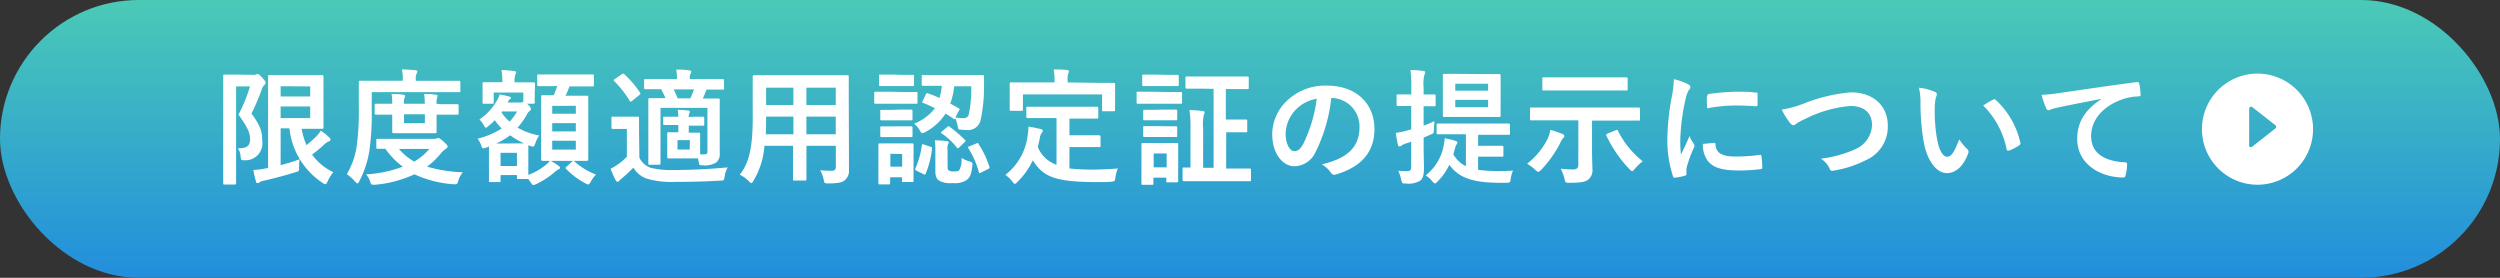
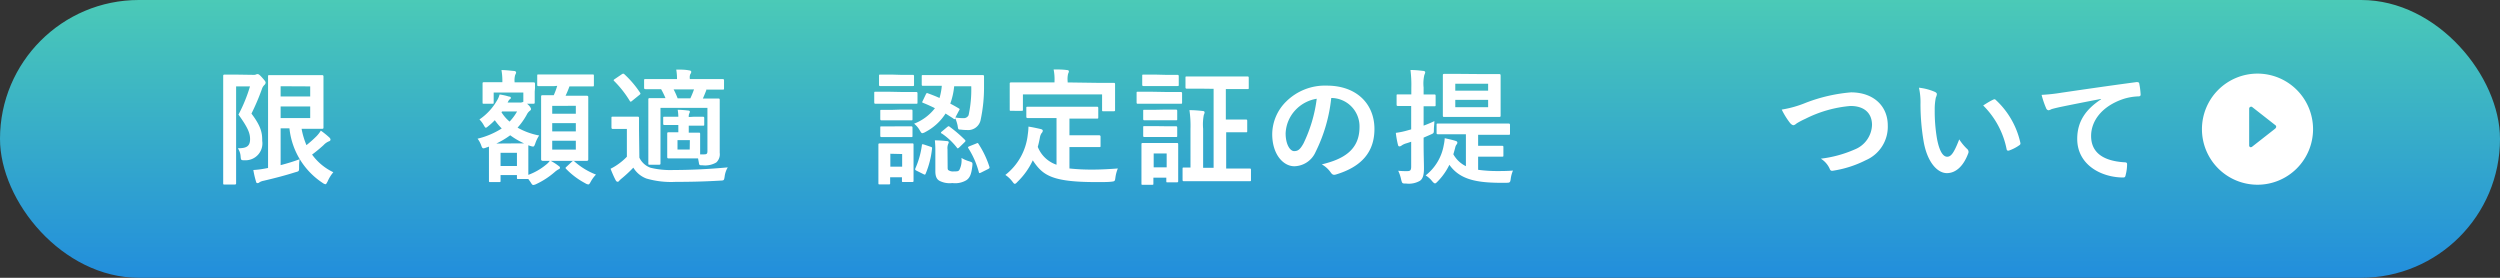
<svg xmlns="http://www.w3.org/2000/svg" viewBox="0 0 360 40">
  <rect x="0" y="0" width="360" height="40" fill="#333333" stroke="none" />
  <defs>
    <style>.cls-1{fill:url(#名称未設定グラデーション_15);}.cls-2{fill:#fff;}</style>
    <linearGradient id="名称未設定グラデーション_15" x1="180" y1="40" x2="180" gradientUnits="userSpaceOnUse">
      <stop offset="0" stop-color="#228edc" />
      <stop offset="0.84" stop-color="#44c0bd" />
      <stop offset="1" stop-color="#4bcab7" />
    </linearGradient>
  </defs>
  <g id="レイヤー_2" data-name="レイヤー 2">
    <g id="コンテンツ">
      <rect class="cls-1" width="360" height="40" rx="20" />
      <path class="cls-2" d="M36.52,10.78a.75.75,0,0,0,.36-.06.46.46,0,0,1,.2-.05c.16,0,.3.09.7.54s.47.56.47.7a.5.5,0,0,1-.18.33,1.33,1.33,0,0,0-.35.57,32.89,32.89,0,0,1-1.51,3.55c1.48,1.94,1.55,2.92,1.55,3.93a2.43,2.43,0,0,1-2.47,2.79c-.57,0-.59,0-.64-.53a2.37,2.37,0,0,0-.4-1.2c1.12,0,1.76-.2,1.76-1.3,0-.83-.25-1.58-1.67-3.55A22,22,0,0,0,36,12.44H34V22.55c0,2.43,0,3.71,0,3.82s0,.2-.2.2H32.34c-.18,0-.2,0-.2-.2s0-1.33,0-3.82V14.79c0-2.48,0-3.72,0-3.83s0-.22.2-.22.59,0,1.53,0Zm3.89,13c1-.26,1.91-.54,2.73-.85a7.51,7.51,0,0,0-.07,1.13c0,.6,0,.6-.54.74-1.38.44-2.86.83-4.57,1.23a1.78,1.78,0,0,0-.58.21.43.43,0,0,1-.29.13.2.2,0,0,1-.21-.18,13.32,13.32,0,0,1-.4-1.71A12.31,12.31,0,0,0,38,24.3l.6-.11v-10c0-2,0-3,0-3.17s0-.2.2-.2.85,0,2.32,0h3.19c1.35,0,2,0,2.07,0s.2,0,.2.2,0,.72,0,2v3.33c0,1.3,0,1.89,0,2s0,.2-.2.2-.72,0-2.07,0h-.88a11.11,11.11,0,0,0,.7,2.35c.5-.4,1-.83,1.5-1.34a4.63,4.63,0,0,0,.57-.75,12.67,12.67,0,0,1,1.24,1c.11.13.15.18.15.29s-.06.2-.22.25a2.15,2.15,0,0,0-.77.54,20.93,20.93,0,0,1-1.66,1.37A8,8,0,0,0,48,24.8a5.33,5.33,0,0,0-.81,1.3c-.15.29-.22.43-.33.43a1,1,0,0,1-.4-.19,10.72,10.72,0,0,1-4.78-7.86H40.41Zm0-11.36v1.47h4.26V12.44Zm4.26,2.91H40.41V17h4.26Z" />
-       <path class="cls-2" d="M53.53,15.84a38.37,38.37,0,0,1-.31,5.65,14.3,14.3,0,0,1-1.46,4.57c-.12.24-.2.35-.29.35s-.18-.11-.36-.29a7,7,0,0,0-1.17-1.05,10.83,10.83,0,0,0,1.46-4.3,37.86,37.86,0,0,0,.27-5.26c0-2.48,0-3.58,0-3.69s0-.19.19-.19.71,0,2.42,0H58v-.18A6,6,0,0,0,57.88,10c.72,0,1.3.06,1.91.11.2,0,.31.09.31.18a.65.65,0,0,1-.13.34,1.89,1.89,0,0,0-.1.78v.23H63.7c1.71,0,2.3,0,2.41,0s.18,0,.18.19v1.23c0,.2,0,.21-.18.21s-.7,0-2.41,0H53.53ZM62.48,20a.94.94,0,0,0,.41-.07.63.63,0,0,1,.22-.05c.14,0,.27.07.72.47s.63.61.63.73-.08.22-.26.35a3.08,3.08,0,0,0-.7.64,11.26,11.26,0,0,1-2,1.93,20.91,20.91,0,0,0,5.15.81A3.34,3.34,0,0,0,66,26c-.11.42-.16.53-.43.53a1.84,1.84,0,0,1-.31,0,16,16,0,0,1-5.58-1.43,17,17,0,0,1-5.65,1.5,2.06,2.06,0,0,1-.33,0c-.23,0-.29-.09-.41-.49a2.75,2.75,0,0,0-.58-1A17.93,17.93,0,0,0,58,24a11.13,11.13,0,0,1-2.5-2.57c-.72,0-1,0-1.12,0s-.19,0-.19-.2V20.2c0-.18,0-.2.19-.2s.69,0,2.42,0ZM63.34,15c1.76,0,2.4,0,2.5,0s.2,0,.2.2v1.11c0,.18,0,.2-.2.2s-.74,0-2.5,0h-.47v.67c0,1.12,0,1.69,0,1.8s0,.2-.2.2-.54,0-1.85,0H58.55c-1.31,0-1.75,0-1.85,0s-.22,0-.22-.2,0-.68,0-1.8v-.67h-.24c-1.28,0-2,0-2.09,0s-.2,0-.2-.2V15.14c0-.18,0-.2.2-.2s.81,0,2.09,0h.24a7.79,7.79,0,0,0-.09-1.4c.57,0,1.18,0,1.71.11.16,0,.23.07.23.16a.82.82,0,0,1-.09.31,2.84,2.84,0,0,0-.07.82h3a10.72,10.72,0,0,0-.09-1.4c.56,0,1.19,0,1.69.11.16,0,.25.07.25.16a1.06,1.06,0,0,1-.09.31,2.75,2.75,0,0,0-.07.82Zm-5.89,6.45a8.23,8.23,0,0,0,2.2,1.82,8.59,8.59,0,0,0,2.18-1.82Zm3.73-5h-3v1.28h3Z" />
      <path class="cls-2" d="M77,13.19c0,1.23,0,1.42,0,1.55s0,.2-.22.2h-.88l.18.16c.3.31.38.49.38.61s-.06.17-.17.25a1.59,1.59,0,0,0-.45.58,10,10,0,0,1-1.31,1.84,10.06,10.06,0,0,0,3.11,1.13,4.67,4.67,0,0,0-.55,1.12c-.2.54-.2.54-.72.39l-.29-.1c0,.18,0,.55,0,1.15v1.11c0,1.07,0,1.66,0,2a8.66,8.66,0,0,0,2.52-1.44,2.83,2.83,0,0,0,.61-.63,8.4,8.4,0,0,1,1.23.78c.16.1.2.19.2.28s-.09.17-.22.22a3,3,0,0,0-.47.32,11.26,11.26,0,0,1-2.72,1.79,1.34,1.34,0,0,1-.43.14c-.14,0-.22-.11-.4-.41l-.32-.45s-.07,0-.2,0H74.64c-.18,0-.2,0-.2-.2v-.37H72.08V26c0,.2,0,.22-.19.22H70.63c-.2,0-.22,0-.22-.22s0-.48,0-2.59v-1c0-.67,0-1.07,0-1.3a3.17,3.17,0,0,1-.4.14,1.23,1.23,0,0,1-.39.11c-.13,0-.2-.09-.29-.32a3.54,3.54,0,0,0-.56-1.07,11.45,11.45,0,0,0,3.48-1.47,9.55,9.55,0,0,1-1-1.19,8.45,8.45,0,0,1-.88.81c-.22.18-.32.27-.41.27s-.15-.11-.26-.29a3.74,3.74,0,0,0-.66-.9,8.3,8.3,0,0,0,2.5-2.68,3.14,3.14,0,0,0,.4-.92,9.24,9.24,0,0,1,1.37.31c.18,0,.25.08.25.17s0,.13-.13.2a.85.85,0,0,0-.25.33l-.09.16h1.78a.9.9,0,0,0,.34-.05l.15-.06V13.32H71.09v1.42c0,.18,0,.2-.18.2H69.69c-.18,0-.2,0-.2-.2s0-.32,0-1.55v-.4c0-.41,0-.62,0-.75s0-.2.2-.2.63,0,2.11,0h.54V11.8a9.08,9.08,0,0,0-.13-1.71c.67,0,1.19.08,1.82.13.18,0,.29.13.29.2a.75.75,0,0,1-.13.36,2.78,2.78,0,0,0-.09,1v.08h.61c1.5,0,2,0,2.11,0s.22,0,.22.2,0,.34,0,.65Zm-2.81,7.46c.61,0,1,0,1.28,0a11,11,0,0,1-2-1.17,12.07,12.07,0,0,1-2,1.19ZM72.08,22v1.9h2.36V22Zm.13-5.84a5.8,5.8,0,0,0,1.17,1.35,7.26,7.26,0,0,0,1.08-1.46H72.3Zm7.6-3.76c-1.6,0-2.14,0-2.25,0s-.2,0-.2-.2V10.92c0-.18,0-.2.2-.2s.65,0,2.25,0h3.26c1.62,0,2.16,0,2.27,0s.18,0,.18.2v1.32c0,.18,0,.2-.18.2s-.65,0-2.27,0H82a13.44,13.44,0,0,1-.56,1.35h1c1.45,0,2,0,2.07,0s.2,0,.2.2,0,.72,0,2.09v4.79c0,1.37,0,2,0,2.07s0,.22-.2.22-.62,0-2.07,0h-2.3c-1.46,0-2,0-2,0s-.22,0-.22-.22,0-.7,0-2.07V16.07c0-1.44,0-2.05,0-2.16s0-.2.22-.2.5,0,1.6,0a10.37,10.37,0,0,0,.5-1.35Zm-.29,2.84v1.14h3.4V15.24Zm3.4,3.68V17.73h-3.4v1.19Zm0,1.35h-3.4v1.27h3.4Zm-.55,3a.24.24,0,0,1,.37,0,10.18,10.18,0,0,0,3.08,1.87,4.81,4.81,0,0,0-.74,1c-.16.31-.25.42-.37.42a1.05,1.05,0,0,1-.43-.17,10.9,10.9,0,0,1-2.76-2.07c-.14-.14-.09-.18.09-.34Z" />
      <path class="cls-2" d="M92.07,22.7a2.83,2.83,0,0,0,1.62,1.46,12.16,12.16,0,0,0,3.33.32c2.3,0,5.07-.12,7.78-.38a3.34,3.34,0,0,0-.45,1.32c-.09.57-.09.57-.67.59-2.31.14-4.5.18-6.39.18a12.75,12.75,0,0,1-4.2-.48,3.73,3.73,0,0,1-1.89-1.57,18.91,18.91,0,0,1-1.64,1.53,3.26,3.26,0,0,0-.41.38.24.24,0,0,1-.24.12c-.08,0-.17-.07-.25-.21-.25-.47-.48-1-.74-1.66a7.71,7.71,0,0,0,1-.59,8.42,8.42,0,0,0,1.35-1.14v-4h-.74c-.93,0-1.17,0-1.26,0s-.22,0-.22-.22V17c0-.18,0-.2.22-.2s.33,0,1.26,0h1c.93,0,1.2,0,1.29,0s.2,0,.2.2,0,.63,0,1.74Zm-2.54-12a.4.4,0,0,1,.21-.09.24.24,0,0,1,.18.09,14.44,14.44,0,0,1,2.24,2.63c.1.16.1.2-.11.36l-1,.81a.46.46,0,0,1-.23.14s-.09,0-.14-.12a14.89,14.89,0,0,0-2.22-2.83c-.14-.13-.13-.18.07-.31ZM99.9,16.81c.72,0,1.19,0,1.3,0s.21,0,.21.19v.9c0,.18,0,.2-.21.2s-.58,0-1.3,0h-.72v1c1,0,1.31,0,1.44,0s.2,0,.2.2,0,.37,0,1.13v1.8a5.06,5.06,0,0,0,.54,0c.42,0,.51-.09.51-.5V15.53H95.11v5.73c0,1.51,0,2.14,0,2.25s0,.21-.19.21H93.56c-.18,0-.2,0-.2-.21s0-.69,0-2.22V16.43c0-1.37,0-2,0-2.1s0-.2.2-.2.68,0,2.27,0a11.91,11.91,0,0,0-.63-1.29c-1.57,0-2.14,0-2.23,0s-.22,0-.22-.19V11.59c0-.18,0-.2.22-.2s.72,0,2.52,0h2a7.92,7.92,0,0,0-.11-1.37c.69,0,1.3,0,1.87.12.18,0,.29.11.29.2a.48.48,0,0,1-.12.31,1.09,1.09,0,0,0-.09.61v.13h2.26c1.75,0,2.36,0,2.47,0s.2,0,.2.2v1.12c0,.17,0,.19-.2.19s-.7,0-2.36,0l0,.12c-.13.31-.27.69-.49,1.17,1.53,0,2.13,0,2.24,0s.19,0,.19.2,0,.84,0,2.26v2.6c0,1.1,0,2.18,0,2.75a1.61,1.61,0,0,1-.49,1.39,3.15,3.15,0,0,1-2,.41c-.43,0-.46,0-.52-.41l-.11-.58c-.19,0-.54,0-1.29,0H97.7c-1,0-1.29,0-1.4,0s-.22,0-.22-.2,0-.37,0-1.13v-1.1c0-.76,0-1,0-1.13s0-.2.22-.2.41,0,1.38,0V18h-.5c-.88,0-1.37,0-1.48,0s-.2,0-.2-.2V17c0-.18,0-.19.2-.19s.6,0,1.48,0h.5a7.18,7.18,0,0,0-.09-1,14.09,14.09,0,0,1,1.52.11c.16,0,.23.07.23.17a.67.67,0,0,1-.09.26,1.17,1.17,0,0,0-.07.5ZM97,12.87a10.92,10.92,0,0,1,.58,1.29h1.83c.22-.46.4-.93.53-1.29Zm2.34,7.31H97.56v1.35h1.76Z" />
-       <path class="cls-2" d="M122.25,22c0,.82,0,1.74,0,2.48a1.73,1.73,0,0,1-.59,1.46c-.35.31-.89.47-2.38.47-.56,0-.54,0-.67-.53a4.3,4.3,0,0,0-.5-1.36c.74.05,1.08.07,1.67.07.42,0,.58-.18.58-.6V21h-4.23v2.14c0,1.74,0,2.56,0,2.66s0,.2-.19.2h-1.55c-.18,0-.2,0-.2-.2s0-.92,0-2.66V21h-4.11a11.21,11.21,0,0,1-1.57,5c-.14.26-.23.36-.32.36s-.18-.09-.38-.29a4.46,4.46,0,0,0-1.28-.91c1.32-1.69,1.86-3.84,1.86-8.18V14c0-1.87,0-2.85,0-2.95s0-.22.22-.22.74,0,2.47,0h8.46c1.74,0,2.36,0,2.48,0s.2,0,.2.22,0,1.08,0,2.95Zm-8-2.67V16.79h-3.93V17c0,.87,0,1.64-.05,2.34Zm0-4.21v-2.5h-3.93v2.5Zm1.87-2.5v2.5h4.23v-2.5Zm4.23,6.71V16.79h-4.23v2.54Z" />
      <path class="cls-2" d="M130,13.25c1.38,0,1.82,0,1.92,0s.2,0,.2.2v1.28c0,.19,0,.21-.2.21s-.54,0-1.92,0H128c-1.37,0-1.8,0-1.91,0s-.2,0-.2-.21V13.41c0-.18,0-.2.2-.2s.54,0,1.91,0Zm1.55,10.22c0,2.09,0,2.43,0,2.54s0,.2-.18.2h-1.29c-.18,0-.2,0-.2-.2v-.48h-1.7v.82c0,.18,0,.2-.19.2h-1.28c-.2,0-.22,0-.22-.2s0-.48,0-2.66V22.54c0-1.14,0-1.57,0-1.7s0-.19.22-.19.48,0,1.64,0h1.35c1.17,0,1.55,0,1.67,0s.18,0,.18.19,0,.54,0,1.39Zm-1.77-12.69c1.17,0,1.53,0,1.64,0s.2,0,.2.2v1.21c0,.18,0,.2-.2.2s-.47,0-1.64,0h-1.37c-1.17,0-1.53,0-1.64,0s-.19,0-.19-.2V10.94c0-.18,0-.2.19-.2s.47,0,1.64,0Zm-.11,5c1.08,0,1.41,0,1.52,0s.21,0,.21.18v1.17c0,.18,0,.2-.21.2s-.44,0-1.52,0h-1.18c-1.1,0-1.43,0-1.53,0s-.2,0-.2-.2V16c0-.16,0-.18.2-.18s.43,0,1.53,0Zm0,2.41c1.08,0,1.41,0,1.52,0s.21,0,.21.19v1.16c0,.18,0,.2-.21.2s-.44,0-1.52,0h-1.18c-1.1,0-1.43,0-1.53,0s-.2,0-.2-.2V18.39c0-.18,0-.19.2-.19s.43,0,1.53,0Zm-1.46,3.95V24h1.7V22.18Zm5.12-8.57c.09-.17.13-.2.3-.13.54.2,1.1.41,1.66.67a8.78,8.78,0,0,0,.33-1.75h-.42c-1.62,0-2.16,0-2.27,0s-.2,0-.2-.18V11c0-.18,0-.19.2-.19s.65,0,2.27,0h4c1.62,0,2.18,0,2.29,0s.21,0,.21.21c0,.47,0,.9,0,1.35a22.57,22.57,0,0,1-.51,5,1.84,1.84,0,0,1-2,1.35,5.39,5.39,0,0,1-.85-.06c-.36,0-.36,0-.45-.61a6,6,0,0,0-.32-1c-.09.14-.16.16-.31,0l-1.1-.7A7.62,7.62,0,0,1,133.27,19a1.23,1.23,0,0,1-.45.18c-.13,0-.2-.11-.38-.42a3.45,3.45,0,0,0-.81-.95,6.92,6.92,0,0,0,3-2.23c-.58-.29-1.13-.54-1.69-.76-.17-.05-.17-.11-.06-.31Zm.67,7.56c.21.07.25.11.21.29A12.79,12.79,0,0,1,133.3,25c-.07.18-.12.18-.34.07l-1-.5c-.22-.11-.2-.2-.13-.36a12.21,12.21,0,0,0,.92-3.28c0-.2.09-.18.33-.11ZM136.46,24c0,.38,0,.47.23.57a1.14,1.14,0,0,0,.67.11c.48,0,.64,0,.79-.21a3.08,3.08,0,0,0,.3-1.73,4.79,4.79,0,0,0,1.16.5c.45.16.45.16.41.63-.14,1.19-.34,1.73-.88,2.09a3.17,3.17,0,0,1-2,.4,3.24,3.24,0,0,1-1.87-.33c-.33-.2-.58-.54-.58-1.38v-3a13.49,13.49,0,0,0-.07-1.44c.57,0,1.17.05,1.65.1.27,0,.35.09.35.18a.89.89,0,0,1-.09.26,1.63,1.63,0,0,0-.09.75Zm-.06-5.71c.18-.14.22-.16.4,0a18.68,18.68,0,0,1,2.14,1.84.26.26,0,0,1,.09.16c0,.06-.05.11-.16.22l-.74.72c-.2.16-.23.2-.36,0a9.55,9.55,0,0,0-2.14-2c-.09,0-.13-.09-.13-.14s.07-.11.16-.18Zm1-5.87a10,10,0,0,1-.56,2.5q.63.33,1.23.69c.16.09.14.14,0,.36l-.5.95a6.44,6.44,0,0,0,1.13.09.76.76,0,0,0,.78-.43,17.44,17.44,0,0,0,.38-4.16Zm3.17,8.25c.22-.11.25-.1.36.09A13.61,13.61,0,0,1,142.47,24c.05.18.05.22-.2.35l-1,.5c-.23.11-.27.11-.32-.07a12.37,12.37,0,0,0-1.51-3.44c-.09-.15-.06-.18.18-.29Z" />
      <path class="cls-2" d="M150.44,17c-1.75,0-2.32,0-2.43,0s-.22,0-.22-.2V15.57c0-.18,0-.2.22-.2s.68,0,2.43,0h5.08c1.73,0,2.32,0,2.43,0s.2,0,.2.2v1.31c0,.18,0,.2-.2.2s-.7,0-2.43,0H154v2.4h2.19c1.48,0,2,0,2.07,0s.22,0,.22.2v1.32c0,.16,0,.18-.22.18s-.59,0-2.07,0H154v3.08a29.94,29.94,0,0,0,3.47.16c1,0,2.31-.07,3.5-.16a5.12,5.12,0,0,0-.35,1.3c-.07.55-.09.55-.64.61s-1.41.05-2.13.05c-6.44,0-7.71-1-9.13-3.13a10.38,10.38,0,0,1-2.19,3.08c-.18.2-.29.3-.4.3s-.18-.1-.36-.34a4.21,4.21,0,0,0-1-.94A8.52,8.52,0,0,0,148,19.38a9.08,9.08,0,0,0,.1-1.15c.6.09,1.19.22,1.71.34.26.06.35.13.35.26a.53.53,0,0,1-.17.34,1.51,1.51,0,0,0-.23.56c-.09.5-.2,1-.32,1.42a4.43,4.43,0,0,0,2.7,2.57V17ZM158,11.93c1.67,0,2.27,0,2.37,0s.2,0,.2.18,0,.44,0,.94v.78c0,1.6,0,1.87,0,2s0,.19-.2.19h-1.47c-.18,0-.2,0-.2-.19V13.59h-11.4v2.18c0,.18,0,.19-.21.19H145.6c-.18,0-.2,0-.2-.19s0-.38,0-2v-.62c0-.66,0-1,0-1.1s0-.18.2-.18.7,0,2.39,0h3.86v-.16a7.11,7.11,0,0,0-.13-1.71c.67,0,1.31,0,1.93.09.16,0,.27.07.27.18a.9.9,0,0,1-.11.34,3.32,3.32,0,0,0-.07,1.08v.18Z" />
      <path class="cls-2" d="M168.1,13.25c1.37,0,1.82,0,1.92,0s.2,0,.2.2v1.28c0,.19,0,.21-.2.21s-.55,0-1.92,0h-2.32c-1.37,0-1.82,0-1.93,0s-.18,0-.18-.21V13.41c0-.18,0-.2.18-.2s.56,0,1.93,0Zm1.56,10.22c0,2.09,0,2.49,0,2.59s0,.2-.2.2h-1.31c-.18,0-.2,0-.2-.2v-.48h-1.86v.83c0,.18,0,.2-.19.2h-1.32c-.2,0-.21,0-.21-.2s0-.54,0-2.72V22.48c0-1.13,0-1.56,0-1.69s0-.2.21-.2.49,0,1.64,0h1.59c1.17,0,1.53,0,1.65,0s.2,0,.2.2,0,.56,0,1.39ZM167.9,10.78c1.17,0,1.51,0,1.62,0s.22,0,.22.2v1.21c0,.18,0,.2-.22.2s-.45,0-1.62,0h-1.58c-1.18,0-1.53,0-1.64,0s-.2,0-.2-.2V10.94c0-.18,0-.2.2-.2s.46,0,1.64,0Zm-.11,5c1.1,0,1.41,0,1.51,0s.22,0,.22.19v1.16c0,.18,0,.19-.22.19s-.41,0-1.51,0h-1.44c-1.1,0-1.42,0-1.53,0s-.2,0-.2-.19V16c0-.18,0-.19.2-.19s.43,0,1.53,0Zm0,2.4c1.1,0,1.41,0,1.51,0s.22,0,.22.2v1.17c0,.16,0,.18-.22.18s-.41,0-1.51,0h-1.44c-1.1,0-1.42,0-1.53,0s-.2,0-.2-.18V18.36c0-.18,0-.2.2-.2s.43,0,1.53,0Zm-1.66,3.92v2H168v-2Zm7.06-9.33c-1.62,0-2.19,0-2.28,0s-.2,0-.2-.2V11.21c0-.18,0-.2.2-.2s.66,0,2.28,0h4.13c1.62,0,2.19,0,2.3,0s.2,0,.2.2v1.42c0,.18,0,.2-.2.2s-.68,0-2.3,0h-.8v4.38H178c1,0,1.29,0,1.4,0s.2,0,.2.2v1.44c0,.18,0,.2-.2.2s-.4,0-1.4,0h-1.43v5.22h1c1.69,0,2.28,0,2.39,0s.18,0,.18.2v1.42c0,.18,0,.2-.18.2s-.7,0-2.39,0h-4.7c-1.71,0-2.27,0-2.38,0s-.2,0-.2-.2V24.32c0-.18,0-.2.2-.2l.94,0V18.57a15.8,15.8,0,0,0-.15-2.71c.69,0,1.24.05,1.89.12.18,0,.29.09.29.18a.8.8,0,0,1-.11.38,7.23,7.23,0,0,0-.1,2v5.62h1.51V12.79Z" />
      <path class="cls-2" d="M191.7,14.11a22.68,22.68,0,0,1-2.25,7.76,3.43,3.43,0,0,1-3.06,2.07c-1.59,0-3.19-1.69-3.19-4.63a6.66,6.66,0,0,1,2-4.68,7.92,7.92,0,0,1,5.86-2.3c4.32,0,6.86,2.66,6.86,6.24,0,3.35-1.89,5.46-5.55,6.56-.38.11-.54,0-.77-.33a3.9,3.9,0,0,0-1.26-1.13c3-.72,5.43-2,5.43-5.38a4.09,4.09,0,0,0-4-4.18Zm-5.17,1.75a5.2,5.2,0,0,0-1.4,3.33c0,1.65.66,2.57,1.22,2.57s.86-.23,1.35-1.1a20.66,20.66,0,0,0,1.91-6.44A5.37,5.37,0,0,0,186.53,15.86Z" />
      <path class="cls-2" d="M205,20.65c0,1.73.05,2.7.05,3.6s-.14,1.47-.57,1.78a3.21,3.21,0,0,1-2,.4c-.56,0-.56,0-.71-.55a5.4,5.4,0,0,0-.43-1.29,11.3,11.3,0,0,0,1.32.05c.45,0,.55-.16.55-.68V20.41c-.26.09-.52.18-.77.25a2.12,2.12,0,0,0-.63.31.5.5,0,0,1-.29.11c-.11,0-.18-.07-.21-.22a12.27,12.27,0,0,1-.31-1.73,10.93,10.93,0,0,0,1.64-.34l.57-.16V15.26H203c-1.22,0-1.58,0-1.69,0s-.2,0-.2-.2V13.79c0-.18,0-.2.2-.2s.47,0,1.69,0h.23v-.95a17.41,17.41,0,0,0-.12-2.56c.67,0,1.21.06,1.84.13.16,0,.28.09.28.2a1,1,0,0,1-.12.37,5.47,5.47,0,0,0-.11,1.82v1c1.06,0,1.42,0,1.53,0s.2,0,.2.2V15.1c0,.18,0,.2-.2.2s-.47,0-1.53,0v2.79a16.58,16.58,0,0,0,1.55-.65c0,.37-.06.76-.07,1.17,0,.6,0,.56-.54.8l-.94.41Zm4.5-1.32c-1.71,0-2.32,0-2.43,0s-.2,0-.2-.18V18c0-.19,0-.21.2-.21s.72,0,2.43,0h5.29c1.73,0,2.33,0,2.43,0s.22,0,.22.21v1.23c0,.16,0,.18-.22.18s-.7,0-2.43,0h-1.94V21h1.6c1.26,0,1.71,0,1.84,0s.2,0,.2.19v1.18c0,.17,0,.19-.2.19s-.58,0-1.84,0h-1.6v1.89a19.68,19.68,0,0,0,2.61.18c.83,0,1.59,0,2.41-.07a4.41,4.41,0,0,0-.32,1.15c-.07.59-.14.61-.67.61h-1.22c-3.37-.05-5.55-.61-6.95-2.59A8.93,8.93,0,0,1,207,26.15c-.16.17-.27.26-.36.26s-.24-.11-.42-.33a3.47,3.47,0,0,0-.93-.82,7.09,7.09,0,0,0,2.61-4.36,6.27,6.27,0,0,0,.14-1c.58.13,1,.22,1.48.36.23.07.34.13.34.27a.44.44,0,0,1-.14.31,1.15,1.15,0,0,0-.18.47c-.09.3-.16.61-.26.9a4.15,4.15,0,0,0,1.81,1.72V19.33Zm4.2-8.66c1.56,0,2.08,0,2.19,0s.2,0,.2.22,0,.56,0,1.64V15c0,1.06,0,1.53,0,1.64s0,.2-.2.2-.63,0-2.19,0h-3.52c-1.58,0-2.1,0-2.21,0s-.2,0-.2-.2,0-.58,0-1.64v-2.5c0-1.08,0-1.53,0-1.64s0-.22.2-.22.63,0,2.21,0Zm-4.14,1.39v1h4.73v-1Zm4.73,2.32h-4.73v1.06h4.73Z" />
-       <path class="cls-2" d="M222.78,20.14a4.65,4.65,0,0,0,.47-1.44c.58.15,1.3.42,1.75.59.16.08.27.18.27.31a.52.52,0,0,1-.22.34,3,3,0,0,0-.41.71,16.56,16.56,0,0,1-2.7,3.8c-.2.19-.31.28-.44.28s-.23-.09-.45-.3a5.66,5.66,0,0,0-1.15-.85A10.55,10.55,0,0,0,222.78,20.14Zm0-2.81c-1.6,0-2.16,0-2.27,0s-.19,0-.19-.2V15.68c0-.18,0-.2.19-.2s.67,0,2.27,0h10.91c1.61,0,2.16,0,2.27,0s.2,0,.2.2v1.49c0,.18,0,.2-.2.2s-.66,0-2.27,0h-4.44v4.4c0,.84.05,1.83.05,2.5a1.73,1.73,0,0,1-.58,1.58c-.39.33-1,.47-2.73.47-.56,0-.56,0-.71-.57a5.87,5.87,0,0,0-.54-1.46,15.75,15.75,0,0,0,1.73.11c.61,0,.81-.22.81-.67V17.33Zm2-4.3c-1.77,0-2.38,0-2.49,0s-.19,0-.19-.19v-1.5c0-.18,0-.2.19-.2s.72,0,2.49,0h6.91c1.77,0,2.38,0,2.49,0s.2,0,.2.2v1.5c0,.18,0,.19-.2.19s-.72,0-2.49,0Zm7.87,5.73c.21-.11.25-.1.34.09a13,13,0,0,0,3.56,4.37,8.21,8.21,0,0,0-1.11,1.06c-.22.26-.31.36-.42.36s-.19-.09-.38-.28a18.35,18.35,0,0,1-3.31-4.81c-.07-.18,0-.22.2-.33Z" />
-       <path class="cls-2" d="M243,12.09c.31.17.41.27.41.44s0,.18-.27.53a4.31,4.31,0,0,0-.43,1.28,29.49,29.49,0,0,0-.75,5.82,18.07,18.07,0,0,0,.1,2.11c.38-.83.71-1.43,1.23-2.69a4.72,4.72,0,0,0,.63,1.14A.77.77,0,0,1,244,21a.48.48,0,0,1-.09.29,18,18,0,0,0-1,2.71,1.88,1.88,0,0,0-.06.56c0,.22,0,.36,0,.51s-.07.2-.23.23a8.26,8.26,0,0,1-1.48.29c-.13,0-.2-.07-.23-.2A16.71,16.71,0,0,1,240.1,20a34.69,34.69,0,0,1,.61-5.91,14.82,14.82,0,0,0,.32-2.68A8,8,0,0,1,243,12.09Zm3.85,8.48c.15,0,.18.08.18.27.11,1.25,1,1.7,2.94,1.7a24.88,24.88,0,0,0,3.44-.24c.18,0,.21,0,.25.24a14.1,14.1,0,0,1,.11,1.54c0,.22,0,.24-.31.28a24.74,24.74,0,0,1-2.93.19c-2.67,0-3.91-.43-4.69-1.49a4.06,4.06,0,0,1-.63-2.34Zm-1-6.73c0-.22.08-.27.26-.31a30,30,0,0,1,3.9-.32c1.08,0,1.91,0,2.67.11.38,0,.41,0,.41.23,0,.54,0,1,0,1.53,0,.16-.07.24-.24.22-1.08-.07-2-.11-2.93-.11a22.49,22.49,0,0,0-4.09.41C245.77,14.6,245.77,14.15,245.8,13.84Z" />
      <path class="cls-2" d="M260.06,14.79a23.5,23.5,0,0,1,6.48-1.49c3.22,0,5.3,1.94,5.3,4.77a5.24,5.24,0,0,1-3.17,5,15.57,15.57,0,0,1-4.58,1.49c-.36.07-.5.06-.63-.29a3.29,3.29,0,0,0-1.26-1.42,17.12,17.12,0,0,0,4.88-1.33A3.94,3.94,0,0,0,269.57,18c0-1.7-1.1-2.74-3.1-2.74a17.69,17.69,0,0,0-6.5,1.85,11,11,0,0,0-1.24.65c-.25.22-.4.27-.49.27s-.32-.11-.52-.38a10.73,10.73,0,0,1-1.15-1.87A15.67,15.67,0,0,0,260.06,14.79Z" />
      <path class="cls-2" d="M278.62,13.23c.16.07.29.2.29.32a1.54,1.54,0,0,1-.15.5,8.39,8.39,0,0,0-.16,1.77,23.47,23.47,0,0,0,.32,4.11c.26,1.42.72,2.64,1.48,2.64.58,0,1-.63,1.73-2.5a7.3,7.3,0,0,0,1.15,1.39.54.54,0,0,1,.13.66c-.69,1.84-1.8,2.81-3.06,2.81-1.41,0-2.88-1.66-3.37-4.7a32.39,32.39,0,0,1-.43-5.24,9.67,9.67,0,0,0-.22-2.36A7.82,7.82,0,0,1,278.62,13.23ZM287,14.36a.69.69,0,0,1,.2-.07.29.29,0,0,1,.2.11,11.87,11.87,0,0,1,3.53,6.15c.05.24-.06.31-.2.4a5.88,5.88,0,0,1-1.41.72c-.21.07-.34,0-.37-.2a12.19,12.19,0,0,0-3.37-6.28C286.23,14.76,286.68,14.51,287,14.36Z" />
      <path class="cls-2" d="M302.52,14.25c-2.19.42-4.12.8-6,1.19-.68.16-.86.2-1.13.29a1.14,1.14,0,0,1-.4.15.42.42,0,0,1-.34-.28,12.26,12.26,0,0,1-.66-1.94,25.77,25.77,0,0,0,2.86-.31c2.21-.32,6.17-.91,10.82-1.53.27,0,.36.07.38.2a10.61,10.61,0,0,1,.2,1.59c0,.21-.11.27-.35.27a7.92,7.92,0,0,0-2.19.39c-3.06,1.05-4.59,3.15-4.59,5.31,0,2.33,1.65,3.59,4.79,3.79.28,0,.39.07.39.26a6.22,6.22,0,0,1-.2,1.55c-.05.27-.12.38-.34.38-3.17,0-6.64-1.82-6.64-5.56,0-2.56,1.28-4.29,3.45-5.71Z" />
      <path class="cls-2" d="M325.08,10.6a8,8,0,1,0,8,8A8,8,0,0,0,325.08,10.6Zm2.59,7.89-3.37,2.64a.23.23,0,0,1-.16.06.2.2,0,0,1-.11,0,.27.27,0,0,1-.15-.24V15.64a.27.27,0,0,1,.15-.24.26.26,0,0,1,.27,0l3.37,2.64a.27.27,0,0,1,0,.42Z" />
    </g>
  </g>
</svg>